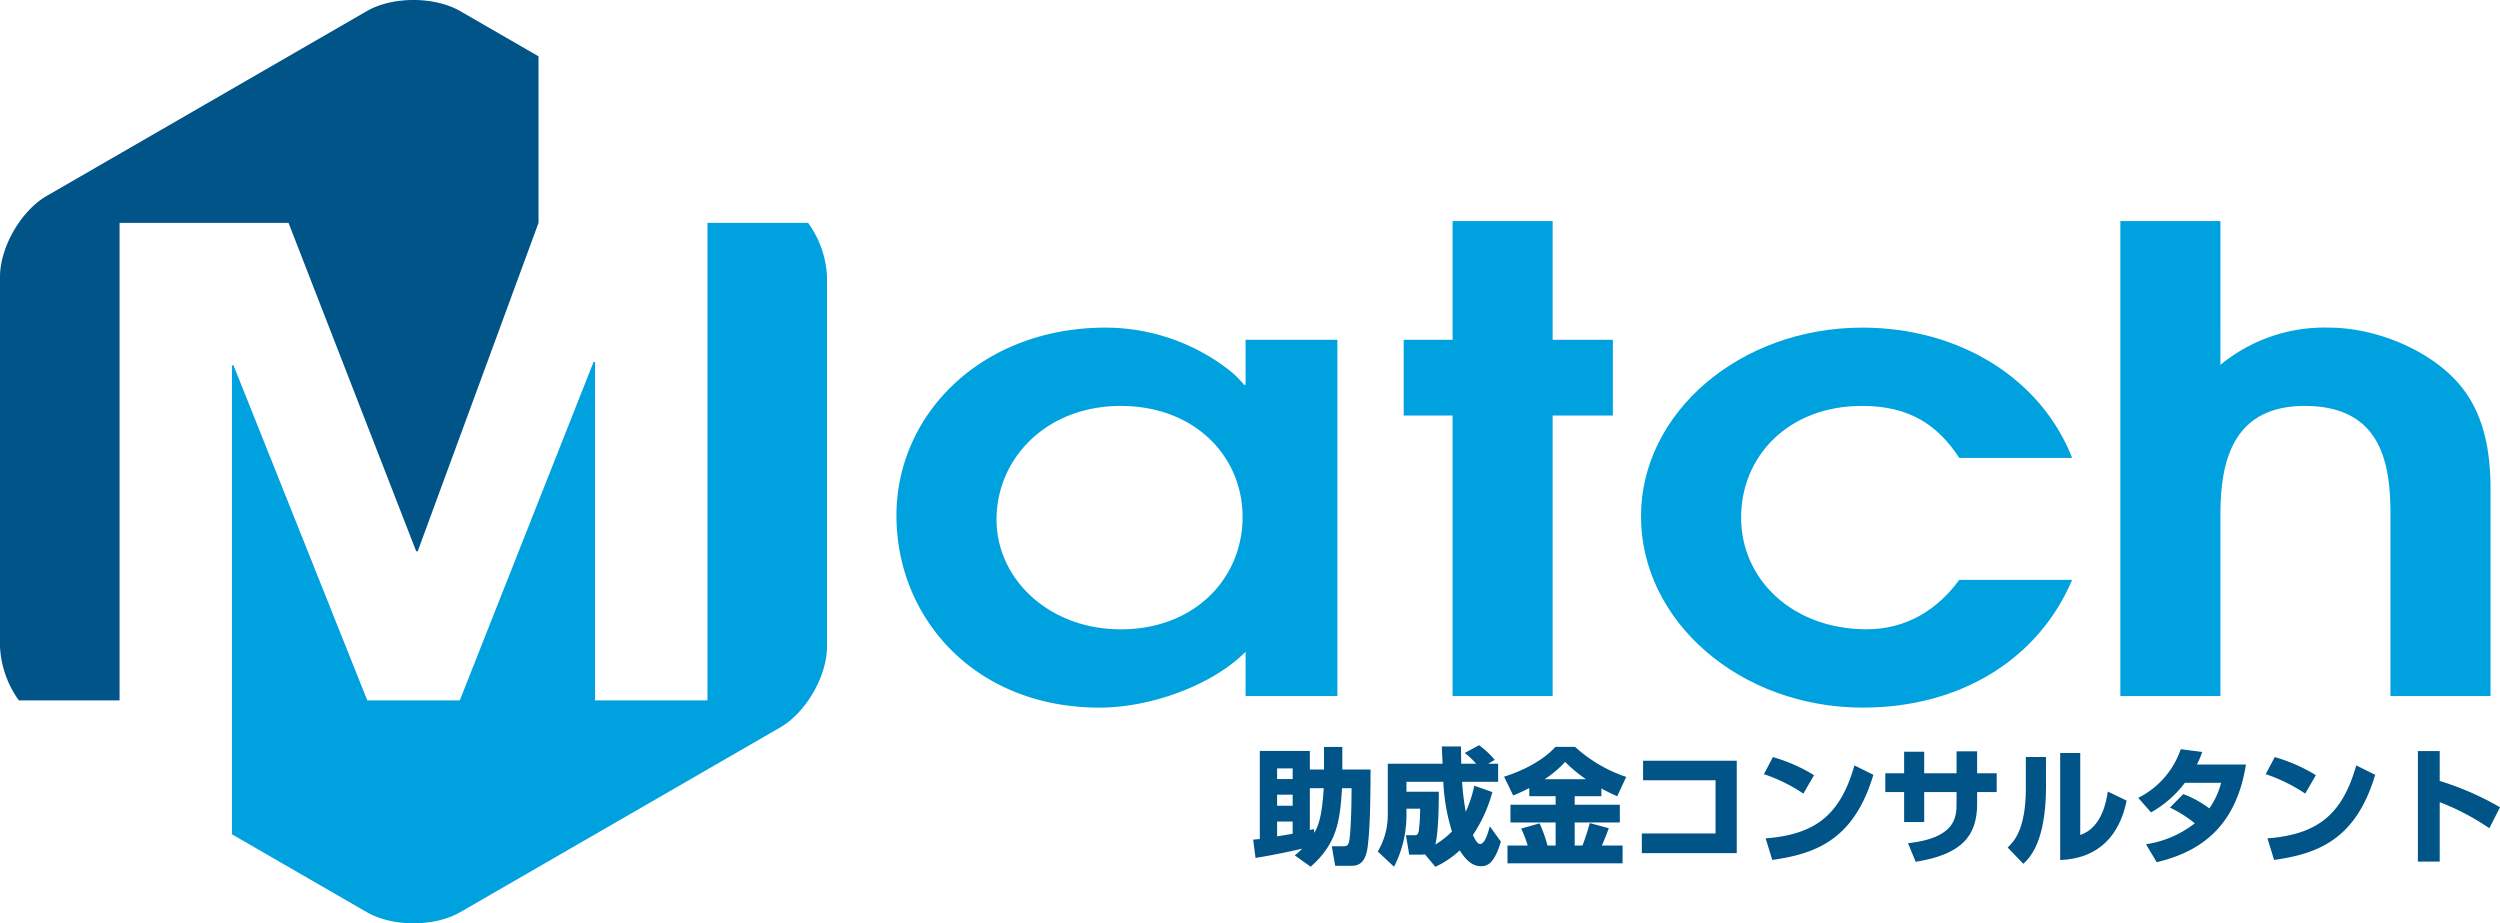
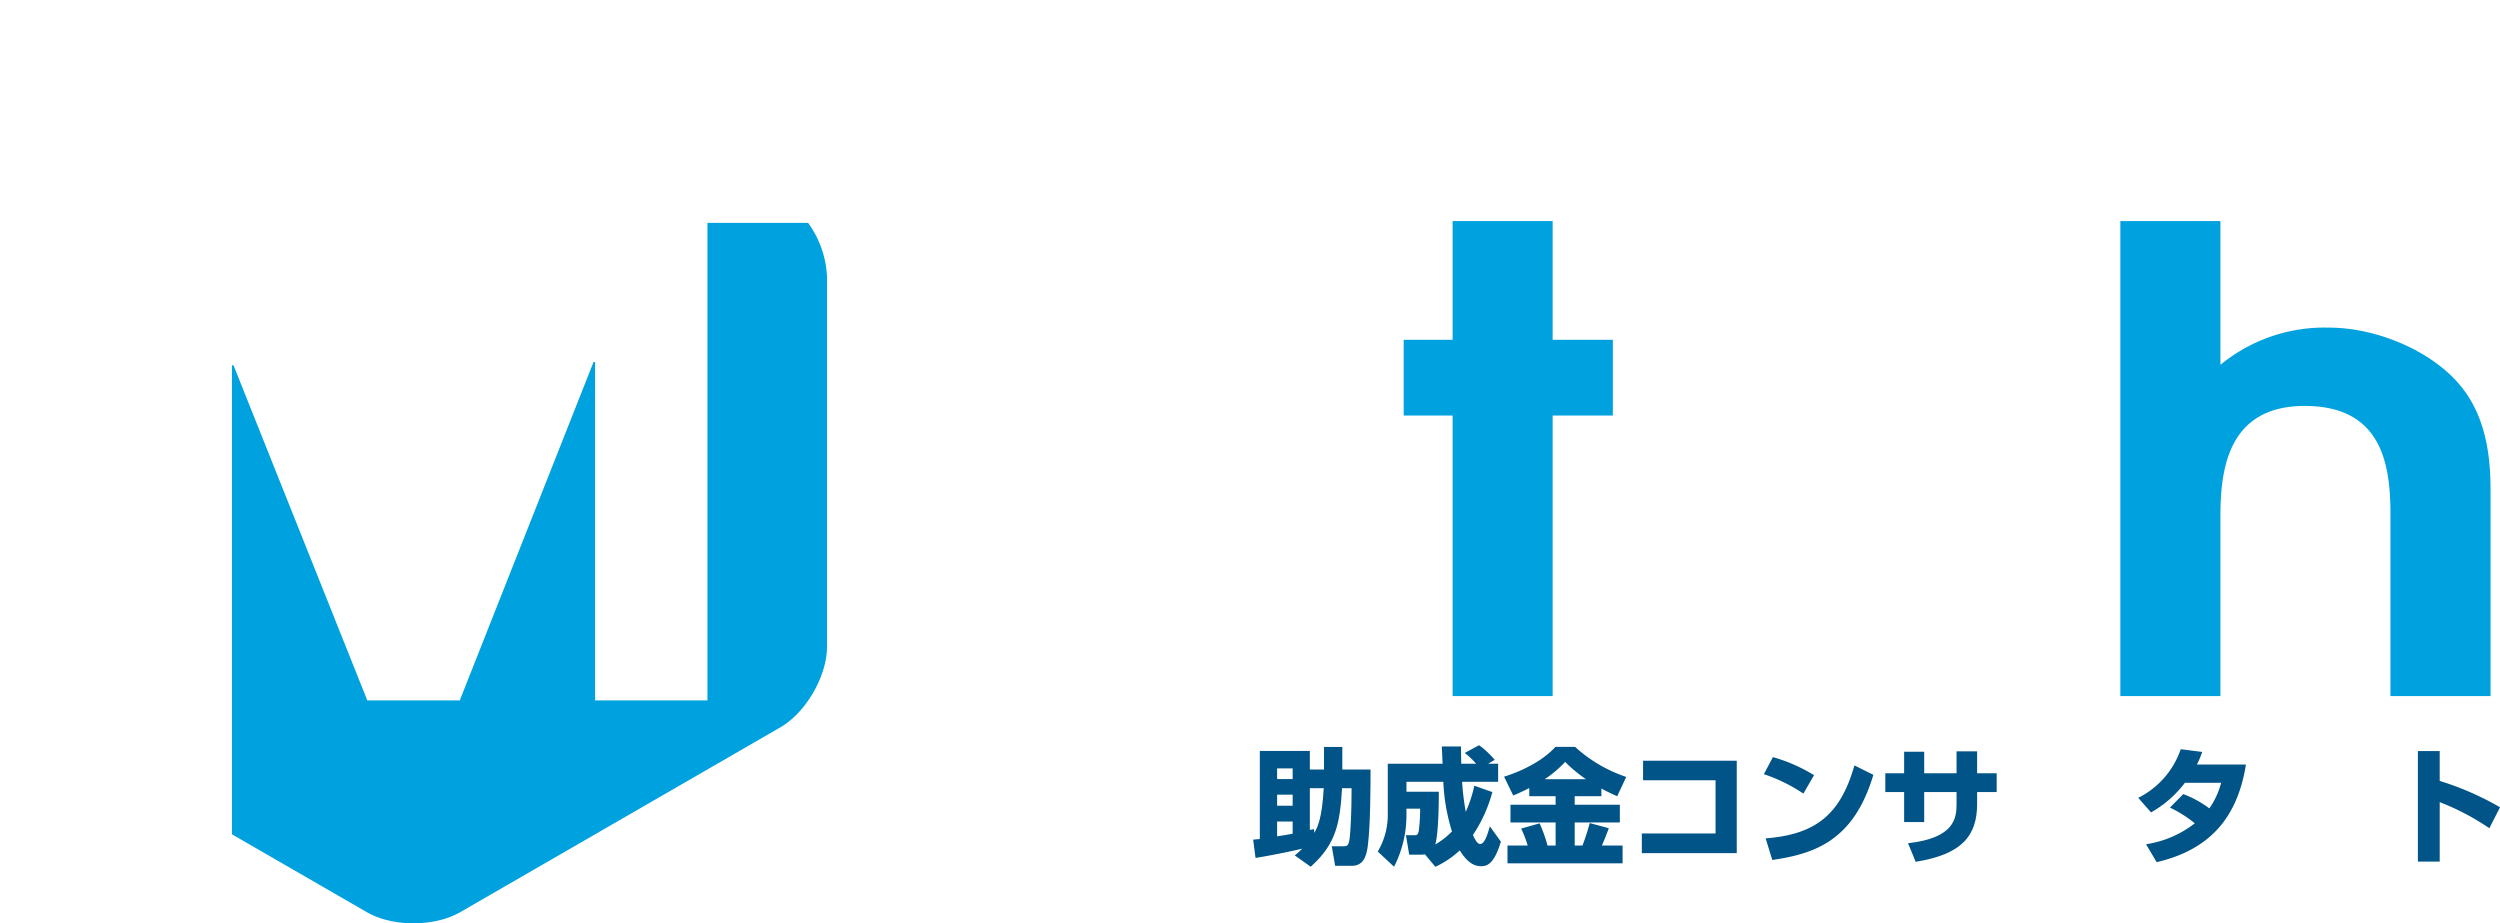
<svg xmlns="http://www.w3.org/2000/svg" width="429.827" height="158.742" viewBox="0 0 429.827 158.742">
  <defs>
    <clipPath id="a">
      <rect width="429.827" height="158.743" fill="#86c131" />
    </clipPath>
  </defs>
  <g transform="translate(0 0)">
    <g transform="translate(0 0)" clip-path="url(#a)">
-       <path d="M131.482,89.46V81.846c-5.692,5.74-16.3,9.6-25.1,9.6-21.6,0-34.93-15.563-34.93-33,0-17.547,14.749-32.333,35.963-32.333A34.773,34.773,0,0,1,128.637,33.4a17.719,17.719,0,0,1,2.586,2.539h.259V28.21h15.783V89.46ZM110.01,39.578c-12.808,0-21.348,9.051-21.348,19.531,0,10.267,9.057,18.876,21.348,18.876,12.806,0,20.955-8.831,20.955-19.314s-8.278-19.094-20.955-19.094" transform="translate(82.673 30.215)" fill="#00a1df" />
      <path d="M137.5,51.06V99.29h-17.2V51.06h-8.41V38.038h8.41V17.62h17.2V38.038h10.351V51.06Z" transform="translate(129.448 20.385)" fill="#00a1df" />
-       <path d="M168.964,91.448c-21.214,0-38.161-14.9-38.161-32.89,0-17.879,17.077-32.443,38.032-32.443,16.818,0,30.789,8.828,36.093,22.4h-19.4c-3.751-5.74-8.669-8.941-16.689-8.941-12.806,0-20.826,8.721-20.826,19.2,0,10.6,8.8,19.206,21.6,19.206,6.984,0,12.29-3.535,15.912-8.5h19.4c-5.692,13.466-19.016,21.964-35.963,21.964" transform="translate(151.336 30.214)" fill="#00a1df" />
      <path d="M215.452,99.29V67.949c0-8.831-1.68-18.541-14.745-18.541-12.808,0-14.488,10.263-14.488,18.759V99.29H169.012V17.62h17.206V42.343a28.128,28.128,0,0,1,18.625-6.4c8.151,0,17.206,3.861,22.122,9.376,4.659,5.188,5.692,12.032,5.692,18.431V99.29Z" transform="translate(195.542 20.385)" fill="#00a1df" />
      <path d="M115.172,66.631c-.367,5.82-.9,9.506-5.388,13.5l-2.737-1.941c.431-.367.8-.669,1.292-1.165-1.357.324-4.484,1.014-8.039,1.6l-.412-3.147c.175,0,.951-.108,1.145-.108V60.227h8.6v3.192h2.437v-3.88h3.147v3.88h4.851c0,2.306,0,9.443-.453,12.976-.151,1.229-.453,3.581-2.718,3.581H113.99l-.585-3.365h1.853c.865,0,1.1,0,1.273-1.874.108-1.165.28-3.88.28-8.106Zm-11.165-1.572h2.673V63.225h-2.673Zm0,4.59h2.673v-1.9h-2.673Zm2.673,2.716h-2.673V74.91c.127-.022,1.9-.3,2.673-.453Zm2.953-5.733V73.81c.065,0,.6-.127.712-.151l.065.647c.6-1.1,1.294-2.394,1.616-7.675Z" transform="translate(115.568 68.884)" fill="#005487" />
      <path d="M117.925,78.153a2.628,2.628,0,0,1-.647.067h-2.049l-.561-3.341h1.467c.324,0,.561,0,.731-.692a29.269,29.269,0,0,0,.239-3.878h-2.351v1.229a19.39,19.39,0,0,1-2.133,8.753l-2.8-2.61a12.294,12.294,0,0,0,1.723-6.4V62.59h9.422c-.022-.475-.106-2.543-.132-2.974h3.3c0,.6,0,1.078.043,2.974h2.567a13.527,13.527,0,0,0-1.965-1.855l2.459-1.335a14.987,14.987,0,0,1,2.694,2.522l-1.141.669h1.726v3.1h-6.191a42.37,42.37,0,0,0,.626,5.153,21.264,21.264,0,0,0,1.467-4.484l3.106,1.1a24.751,24.751,0,0,1-3.341,7.373c.321.733.774,1.553,1.227,1.553.8,0,1.273-1.616,1.68-3.039l1.9,2.632c-1.165,3.859-2.351,4.226-3.427,4.226-1.575,0-2.7-1.208-3.643-2.718a16.341,16.341,0,0,1-4.2,2.823ZM120.319,67.4c0,1.076,0,6.9-.606,9.074a13.9,13.9,0,0,0,2.867-2.241,33.741,33.741,0,0,1-1.488-8.537h-6.337v1.7Z" transform="translate(127.058 68.723)" fill="#005487" />
      <path d="M124.22,66.622c-.947.475-1.721.841-2.759,1.273l-1.572-3.235c3.125-.968,6.7-2.759,8.837-5.129h3.365a24.6,24.6,0,0,0,8.8,5.172l-1.553,3.32c-.82-.367-1.726-.774-2.718-1.337v1.337h-4.59v1.467h7.761v3.039h-7.761v3.967h1.337a37.907,37.907,0,0,0,1.249-3.859l3.276.884c-.259.71-.494,1.38-1.184,2.974h3.557v3.061h-19.79V76.495h3.471a18.325,18.325,0,0,0-1.122-2.91l3.171-.9a23.625,23.625,0,0,1,1.357,3.814h1.4V72.528h-7.763V69.489h7.763V68.022h-4.53Zm9.745-1.531a24.155,24.155,0,0,1-3.578-2.974,18.913,18.913,0,0,1-3.514,2.974Z" transform="translate(138.708 68.874)" fill="#005487" />
      <path d="M147.188,60.639V76.525h-16.32V73.143h12.677V64H131.084V60.639Z" transform="translate(151.412 70.157)" fill="#005487" />
      <path d="M147.39,66.623a28.332,28.332,0,0,0-6.792-3.341l1.553-2.933a28.417,28.417,0,0,1,7.071,3.106Zm-6.49,7.7c8.386-.671,12.806-3.859,15.263-12.547l3.257,1.618c-3.343,11.251-10,13.58-17.377,14.637Z" transform="translate(162.668 69.82)" fill="#005487" />
      <path d="M162.525,59.889h3.535v3.773h3.363v3.233h-3.363V68.9c0,5.477-2.545,8.686-10.565,9.982l-1.314-3.192c8.106-.906,8.343-4.42,8.343-6.79V66.895h-5.563v5.153h-3.449V66.895h-3.235V63.662h3.235V59.954h3.449v3.708h5.563Z" transform="translate(173.868 69.289)" fill="#005487" />
-       <path d="M166.623,65.731c0,9.573-2.78,12.29-3.9,13.345l-2.694-2.8c1.014-.971,3.125-3.018,3.125-10.177V60.709h3.468Zm5.886,8.386c3.686-1.227,4.484-5.733,4.743-7.459l3.233,1.553c-1.165,5.8-4.657,9.959-11.425,10.218V60.019h3.449Z" transform="translate(185.149 69.44)" fill="#005487" />
      <path d="M178.177,67.437a17.829,17.829,0,0,1,4.484,2.459,13.565,13.565,0,0,0,2.028-4.4h-6.232a18.884,18.884,0,0,1-5.82,5.086l-2.2-2.5a14.648,14.648,0,0,0,7.31-8.365l3.686.475a15.189,15.189,0,0,1-.906,2.157h8.429c-1.488,9.29-6.337,14.678-15.349,16.792l-1.833-3.082a17.9,17.9,0,0,0,8.386-3.6,20.9,20.9,0,0,0-4.271-2.7Z" transform="translate(197.192 69.092)" fill="#005487" />
-       <path d="M187.39,66.623a28.333,28.333,0,0,0-6.792-3.341l1.553-2.933a28.416,28.416,0,0,1,7.071,3.106Zm-6.49,7.7c8.386-.671,12.806-3.859,15.263-12.547l3.257,1.618c-3.343,11.251-10,13.58-17.377,14.637Z" transform="translate(208.947 69.82)" fill="#005487" />
      <path d="M196.479,59.869V65a49.632,49.632,0,0,1,10.369,4.53l-1.833,3.6a41.874,41.874,0,0,0-8.535-4.484v10.22h-3.751V59.869Z" transform="translate(222.981 69.266)" fill="#005487" />
-       <path d="M20.558,38.324h29.05L71.555,94.778h.263L92.588,38.324V9.683L79.126,1.912c-4.417-2.55-11.643-2.55-16.061,0L8.03,33.686C3.613,36.238,0,42.5,0,47.6v63.551a17.146,17.146,0,0,0,3.248,9.273h17.31Z" transform="translate(0 -0.001)" fill="#005487" />
      <path d="M100.241,17.767v82.1H80.921V41.684h-.263l-23,58.18h-15.9l-23-57.606H18.49v80.632l23.183,13.384c4.417,2.552,11.643,2.552,16.061,0L112.769,104.5c4.417-2.55,8.03-8.809,8.03-13.908V27.04a17.146,17.146,0,0,0-3.248-9.273Z" transform="translate(21.392 20.555)" fill="#00a1df" />
    </g>
  </g>
</svg>